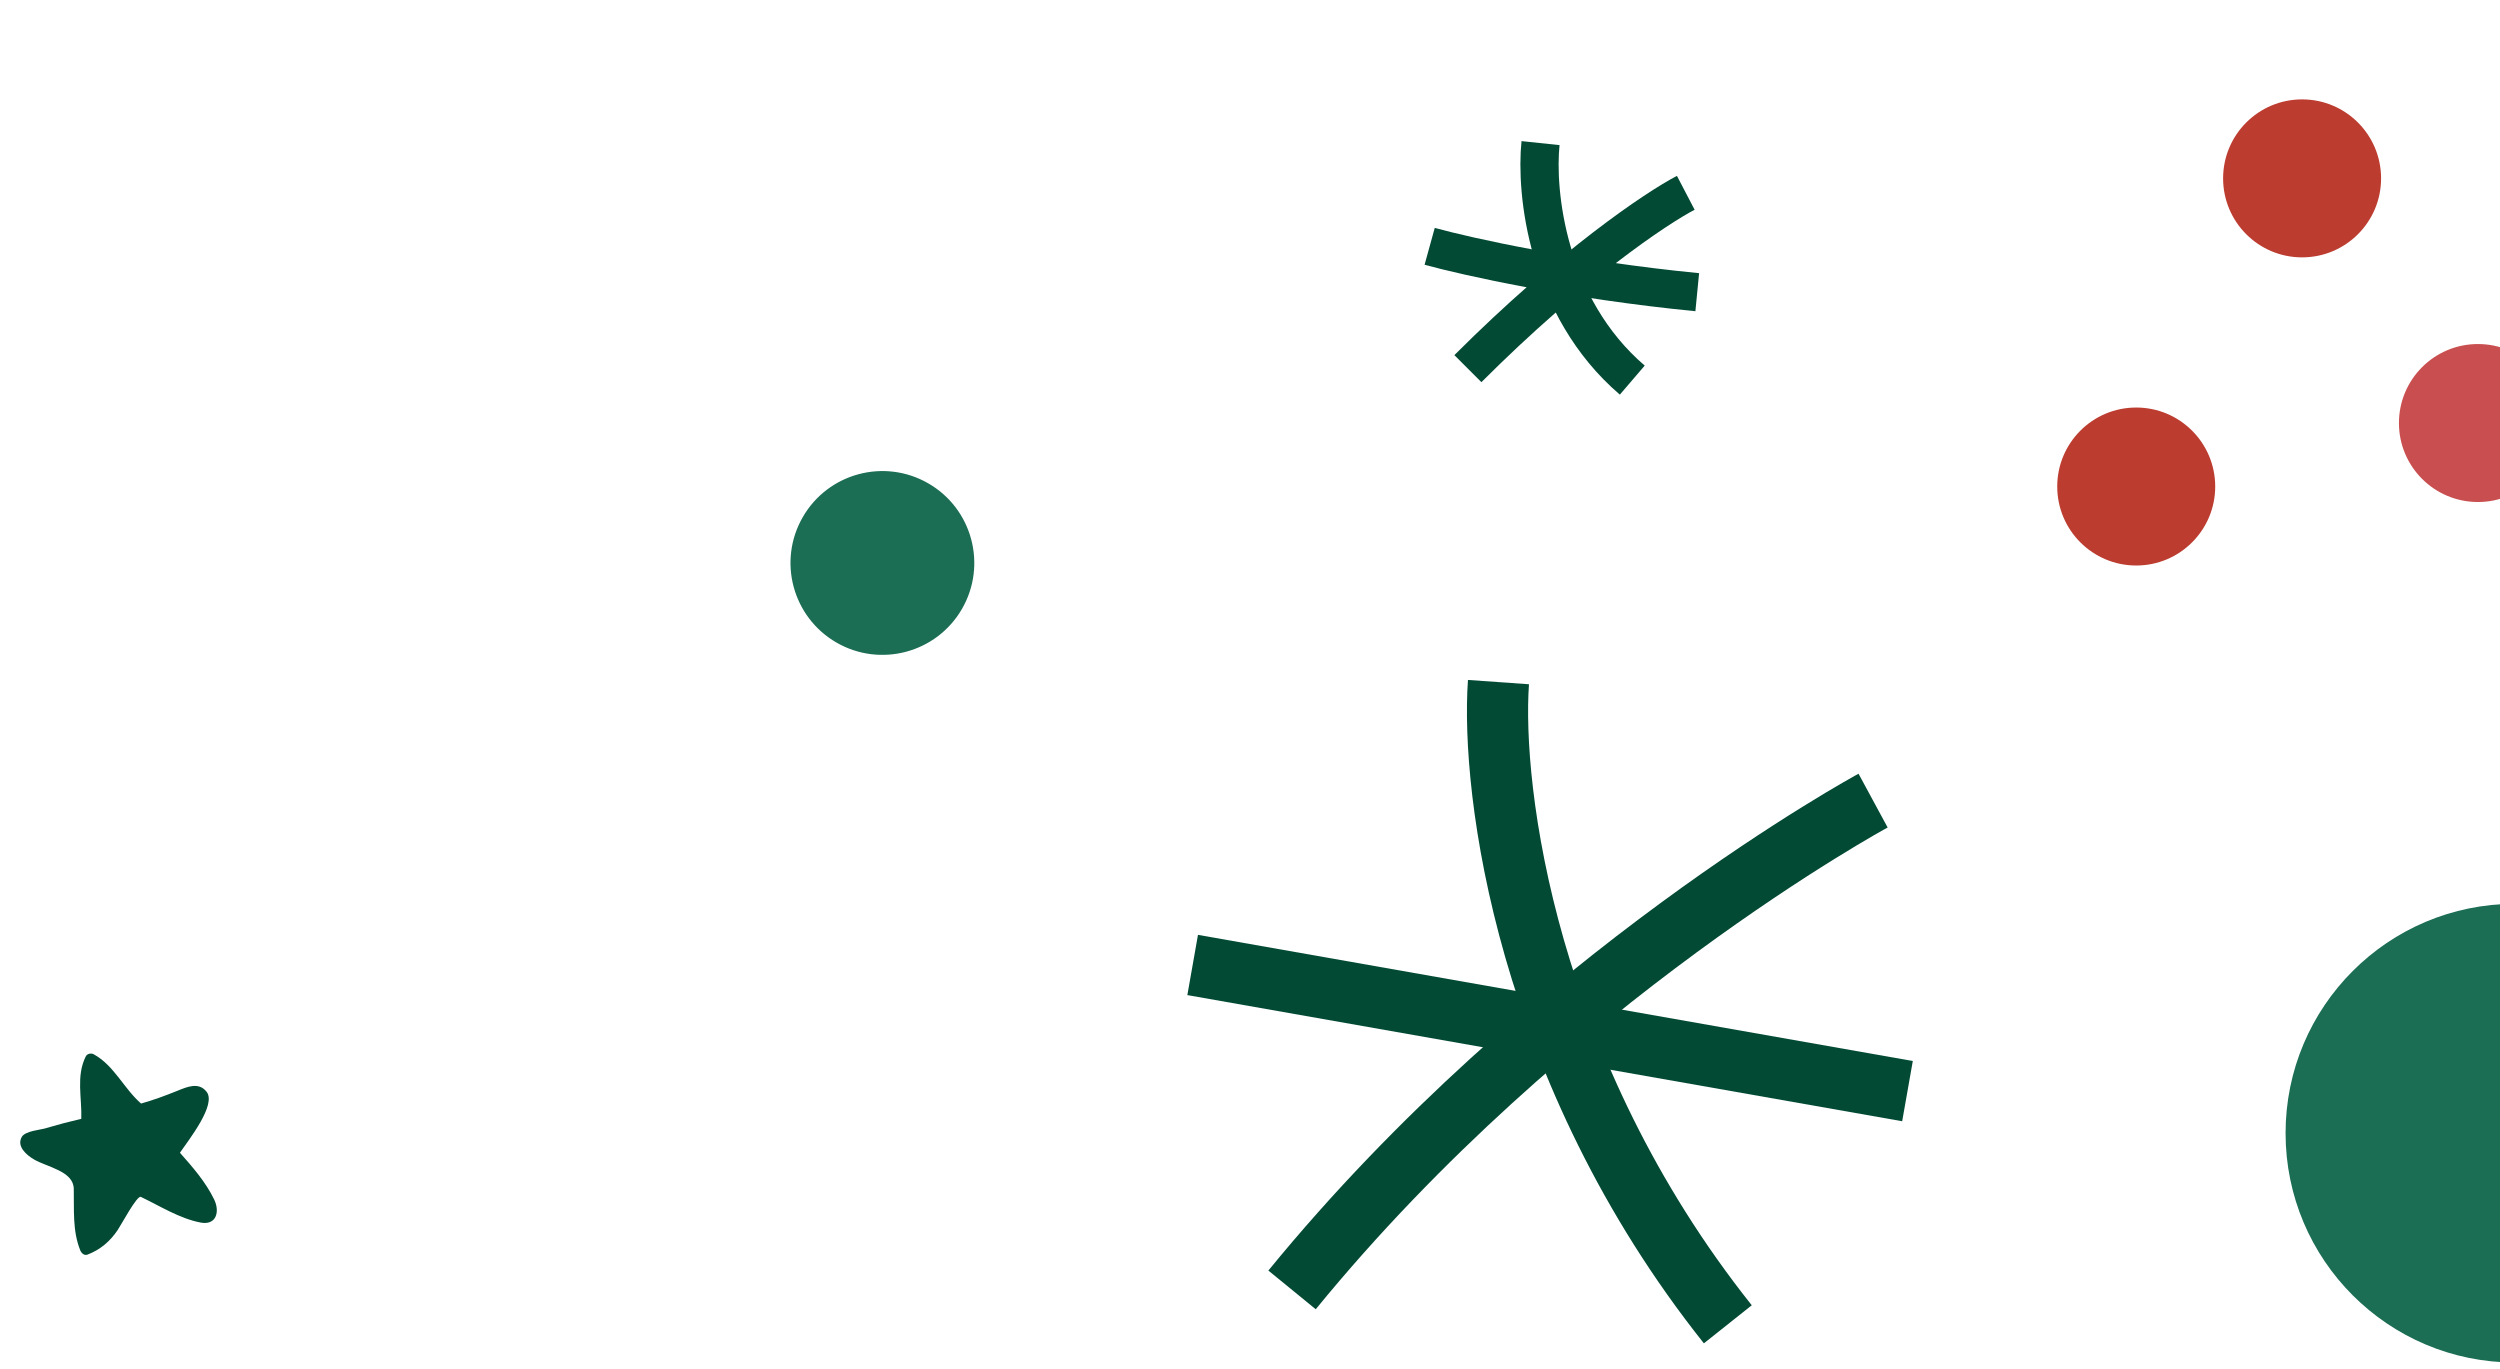
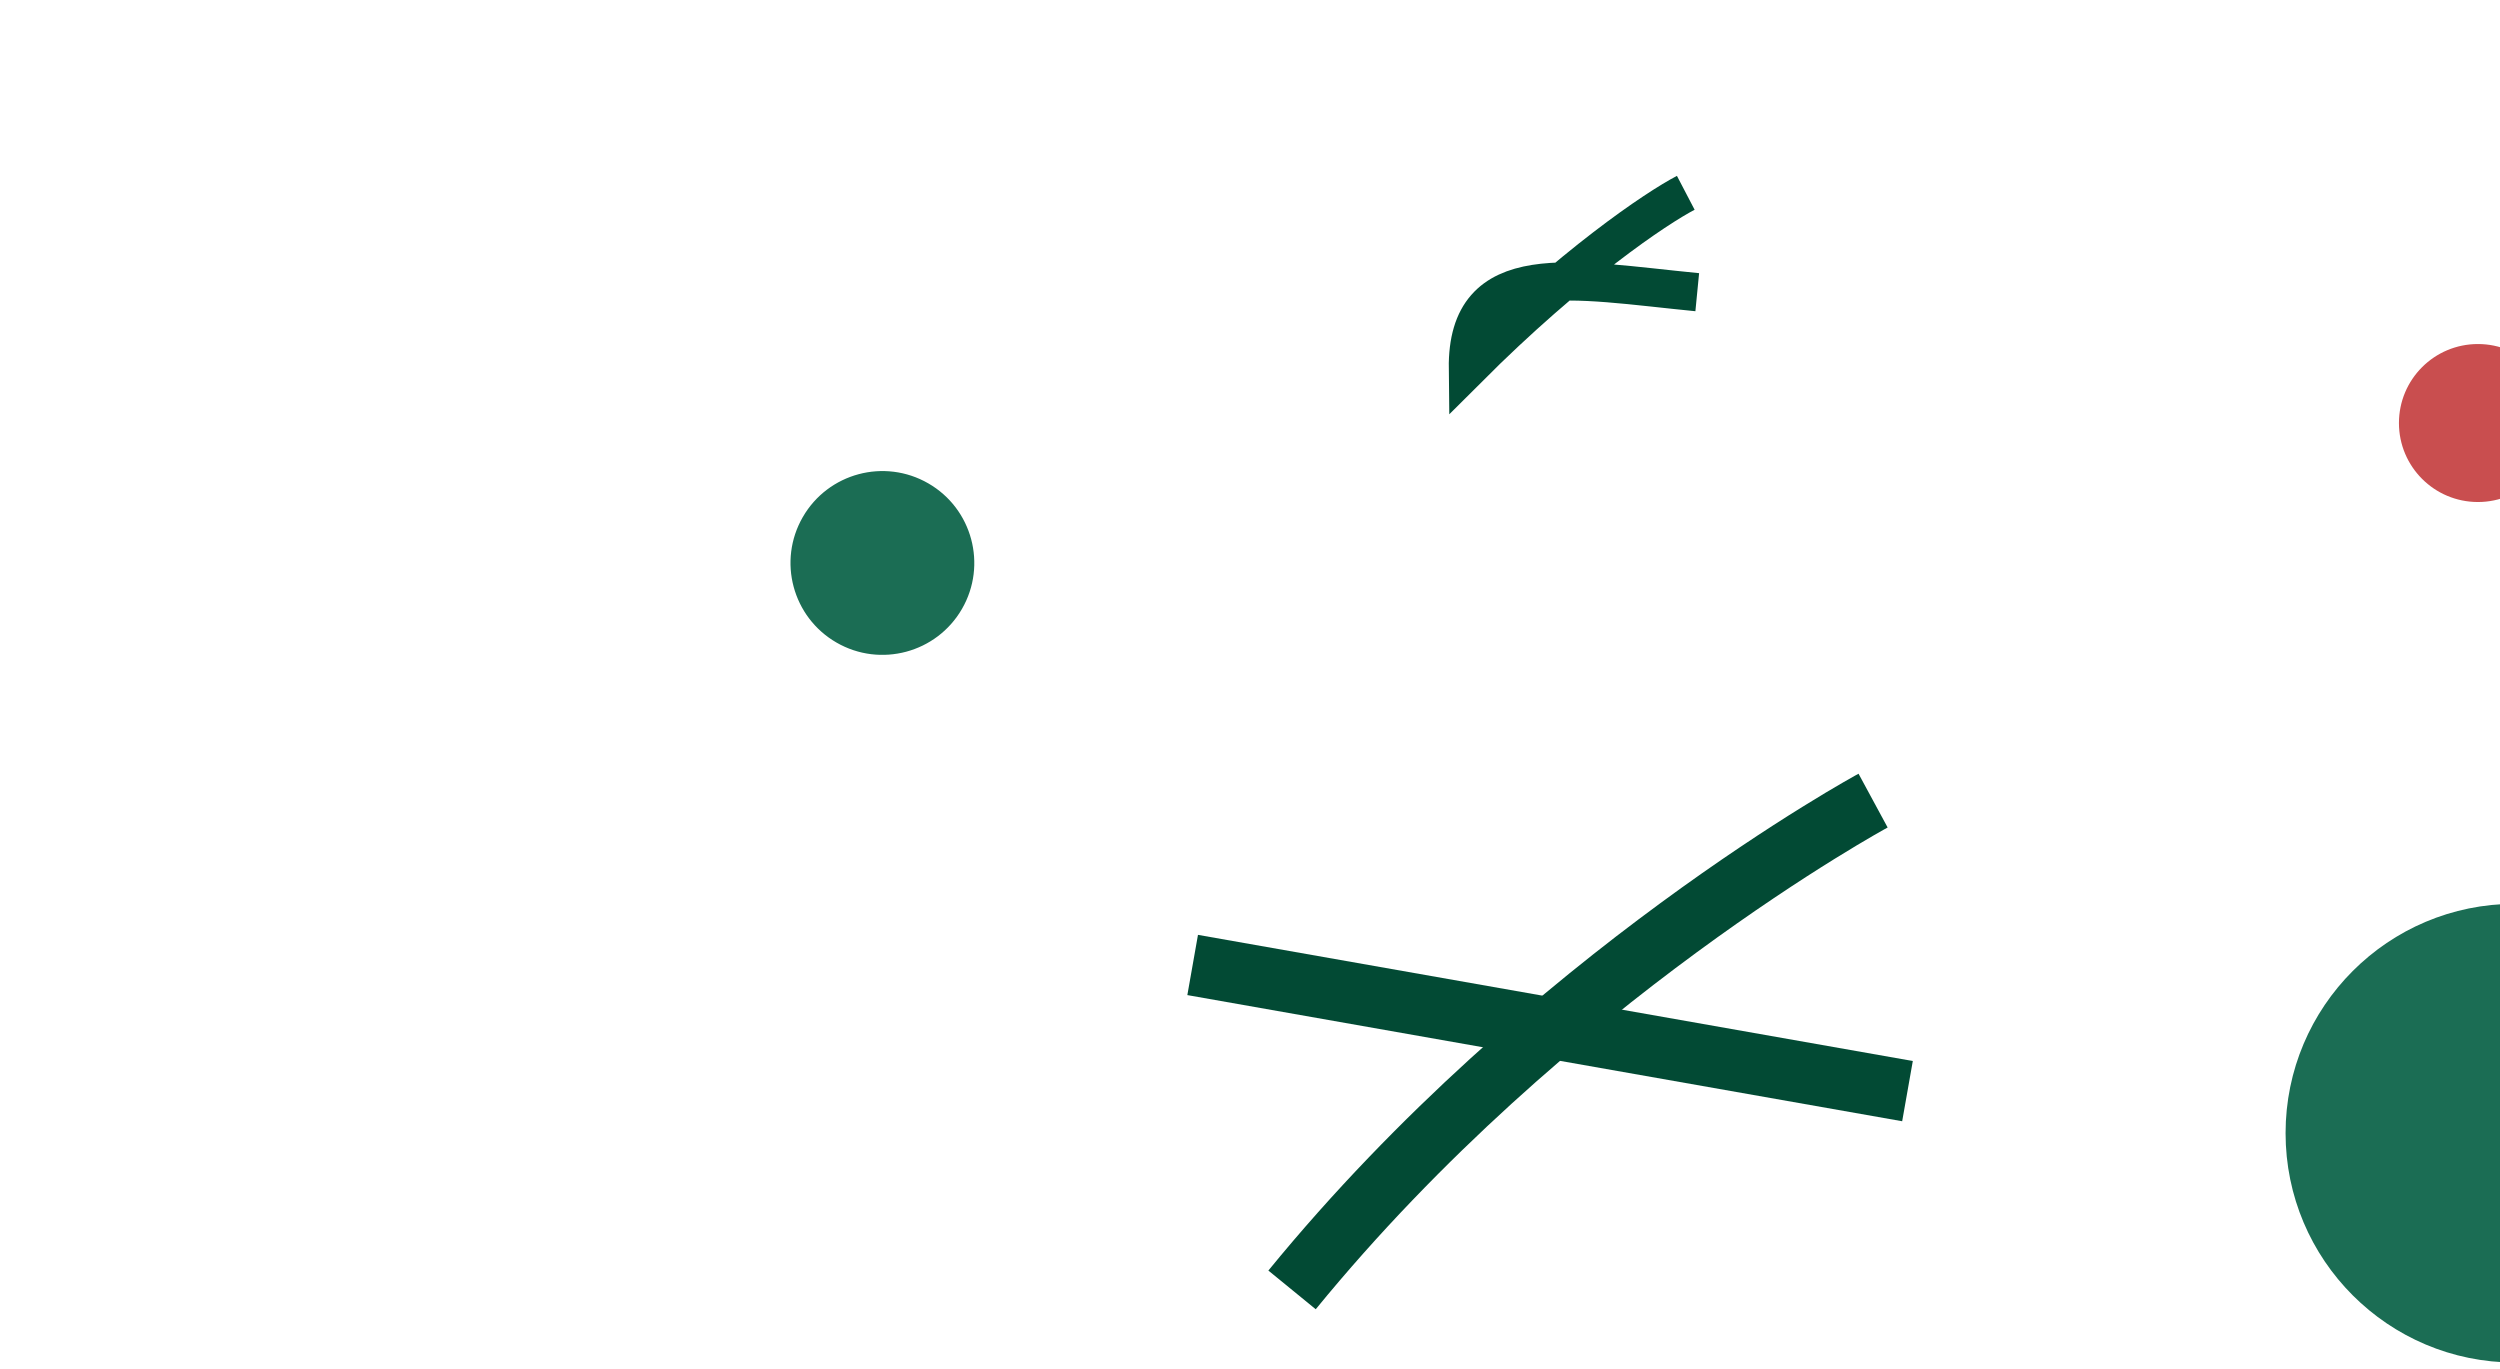
<svg xmlns="http://www.w3.org/2000/svg" fill="none" viewBox="0 0 327 179" height="179" width="327">
  <path stroke-width="8" stroke="#024A34" d="M245 104.719C245 104.719 202.5 127.719 169 168.719" />
-   <path stroke-width="8" stroke="#024A34" d="M195.999 89.219C194.999 103.385 199.599 140.019 225.999 173.219" />
  <path stroke-width="8" stroke="#024A34" d="M249.5 142.719L156 126.219" />
-   <circle fill="#BC3C30" r="10.332" cy="63.637" cx="279.418" />
  <circle fill="#C94E4F" r="10.332" cy="55.332" cx="324.114" />
-   <circle fill="#BC3C30" r="10.332" cy="23.332" cx="301.114" />
  <circle fill="#1B6D54" transform="rotate(-60 115.418 73.636)" r="12.019" cy="73.636" cx="115.418" />
  <circle fill="#1B6D54" r="30" cy="148.219" cx="328.953" />
-   <path stroke-width="5" stroke="#024A34" d="M201.502 18.719C200.836 25.052 202.302 40.119 213.502 49.719" />
-   <path stroke-width="5" stroke="#024A34" d="M220.5 25.219C216.667 27.219 205.6 34.619 192 48.219M187 32.219C191.833 33.552 205.6 36.619 222 38.219" />
-   <path fill="#024A34" d="M6.064 147.546C7.571 147.099 9.093 146.702 10.634 146.342C10.725 143.584 9.935 140.754 11.215 138.187C11.411 137.805 11.917 137.712 12.267 137.905C14.924 139.364 16.198 142.373 18.45 144.344C20.082 143.885 21.62 143.314 23.195 142.679C24.519 142.143 26.006 141.5 27.028 142.811C28.314 144.477 24.815 148.925 23.535 150.779C25.209 152.66 26.918 154.628 28.015 156.897C28.782 158.489 28.302 160.31 26.226 159.908C23.465 159.371 20.936 157.752 18.423 156.553C17.923 156.314 15.853 160.22 15.378 160.911C14.371 162.393 13.116 163.464 11.447 164.102C11.023 164.269 10.651 163.911 10.503 163.558C9.457 160.966 9.71 158.217 9.649 155.489C9.603 153.172 6.17 152.666 4.44 151.651C3.481 151.089 2.133 149.95 2.853 148.704C3.303 147.924 5.258 147.794 6.056 147.558L6.064 147.546Z" />
+   <path stroke-width="5" stroke="#024A34" d="M220.5 25.219C216.667 27.219 205.6 34.619 192 48.219C191.833 33.552 205.6 36.619 222 38.219" />
</svg>